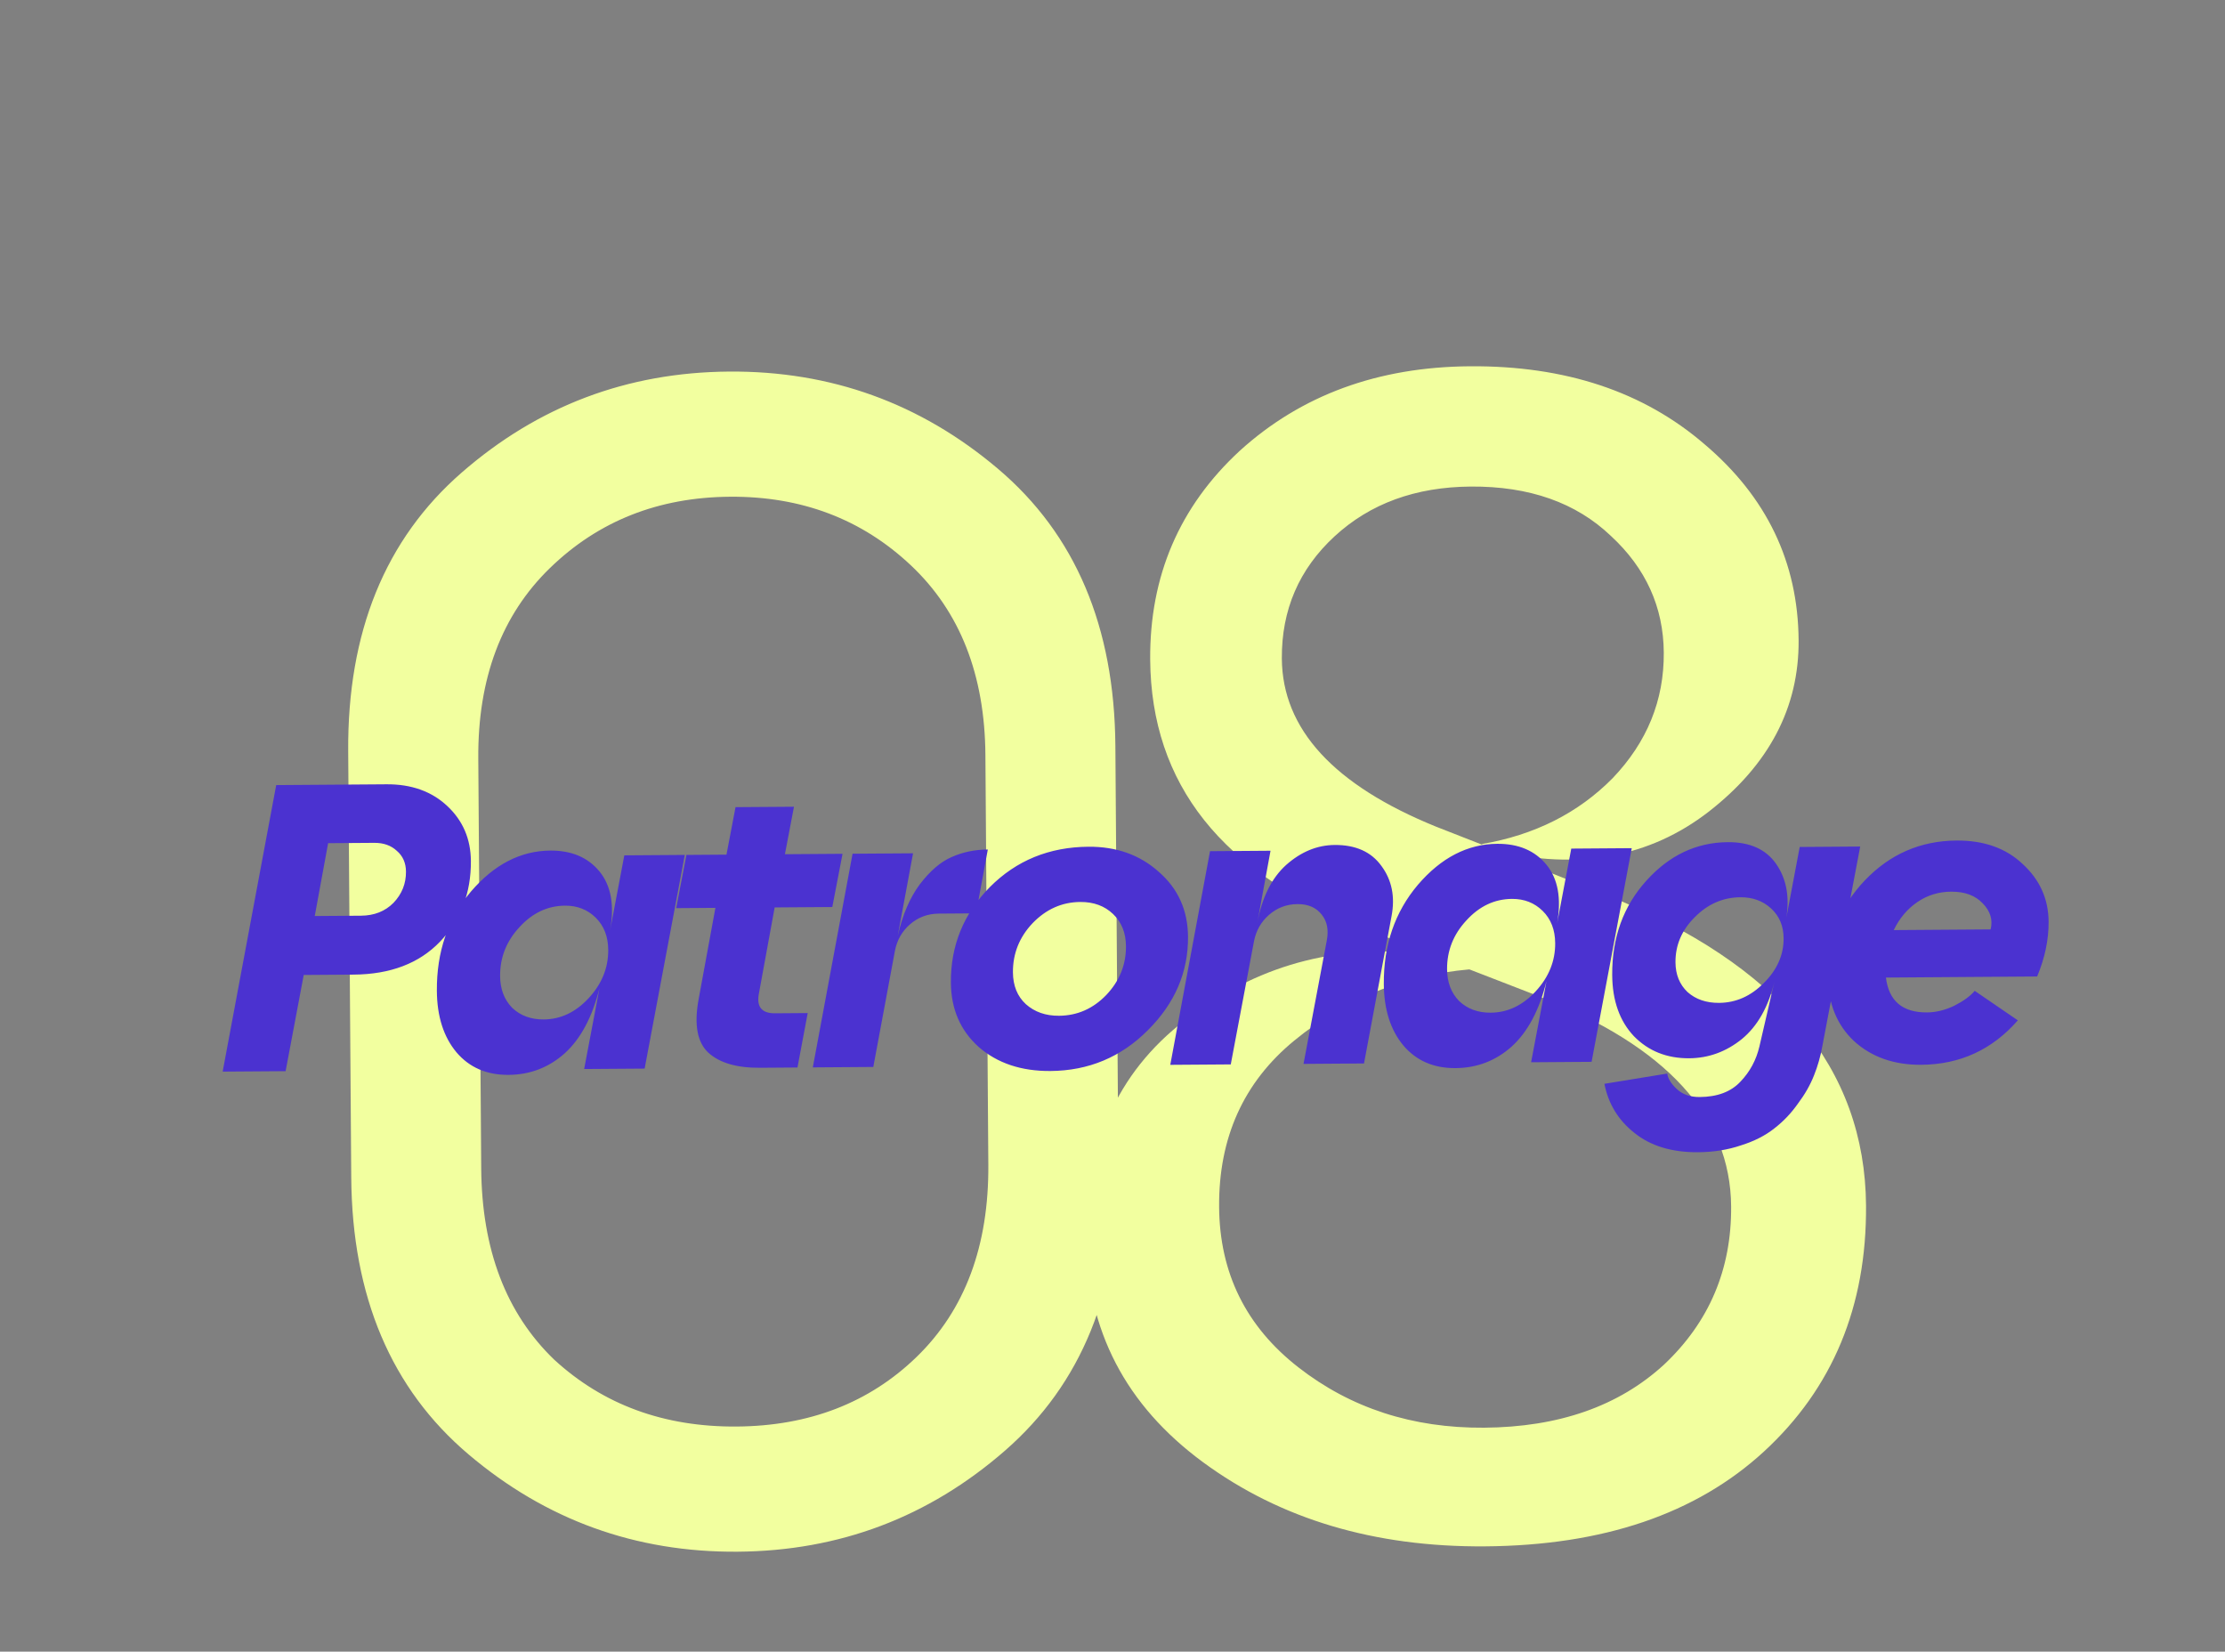
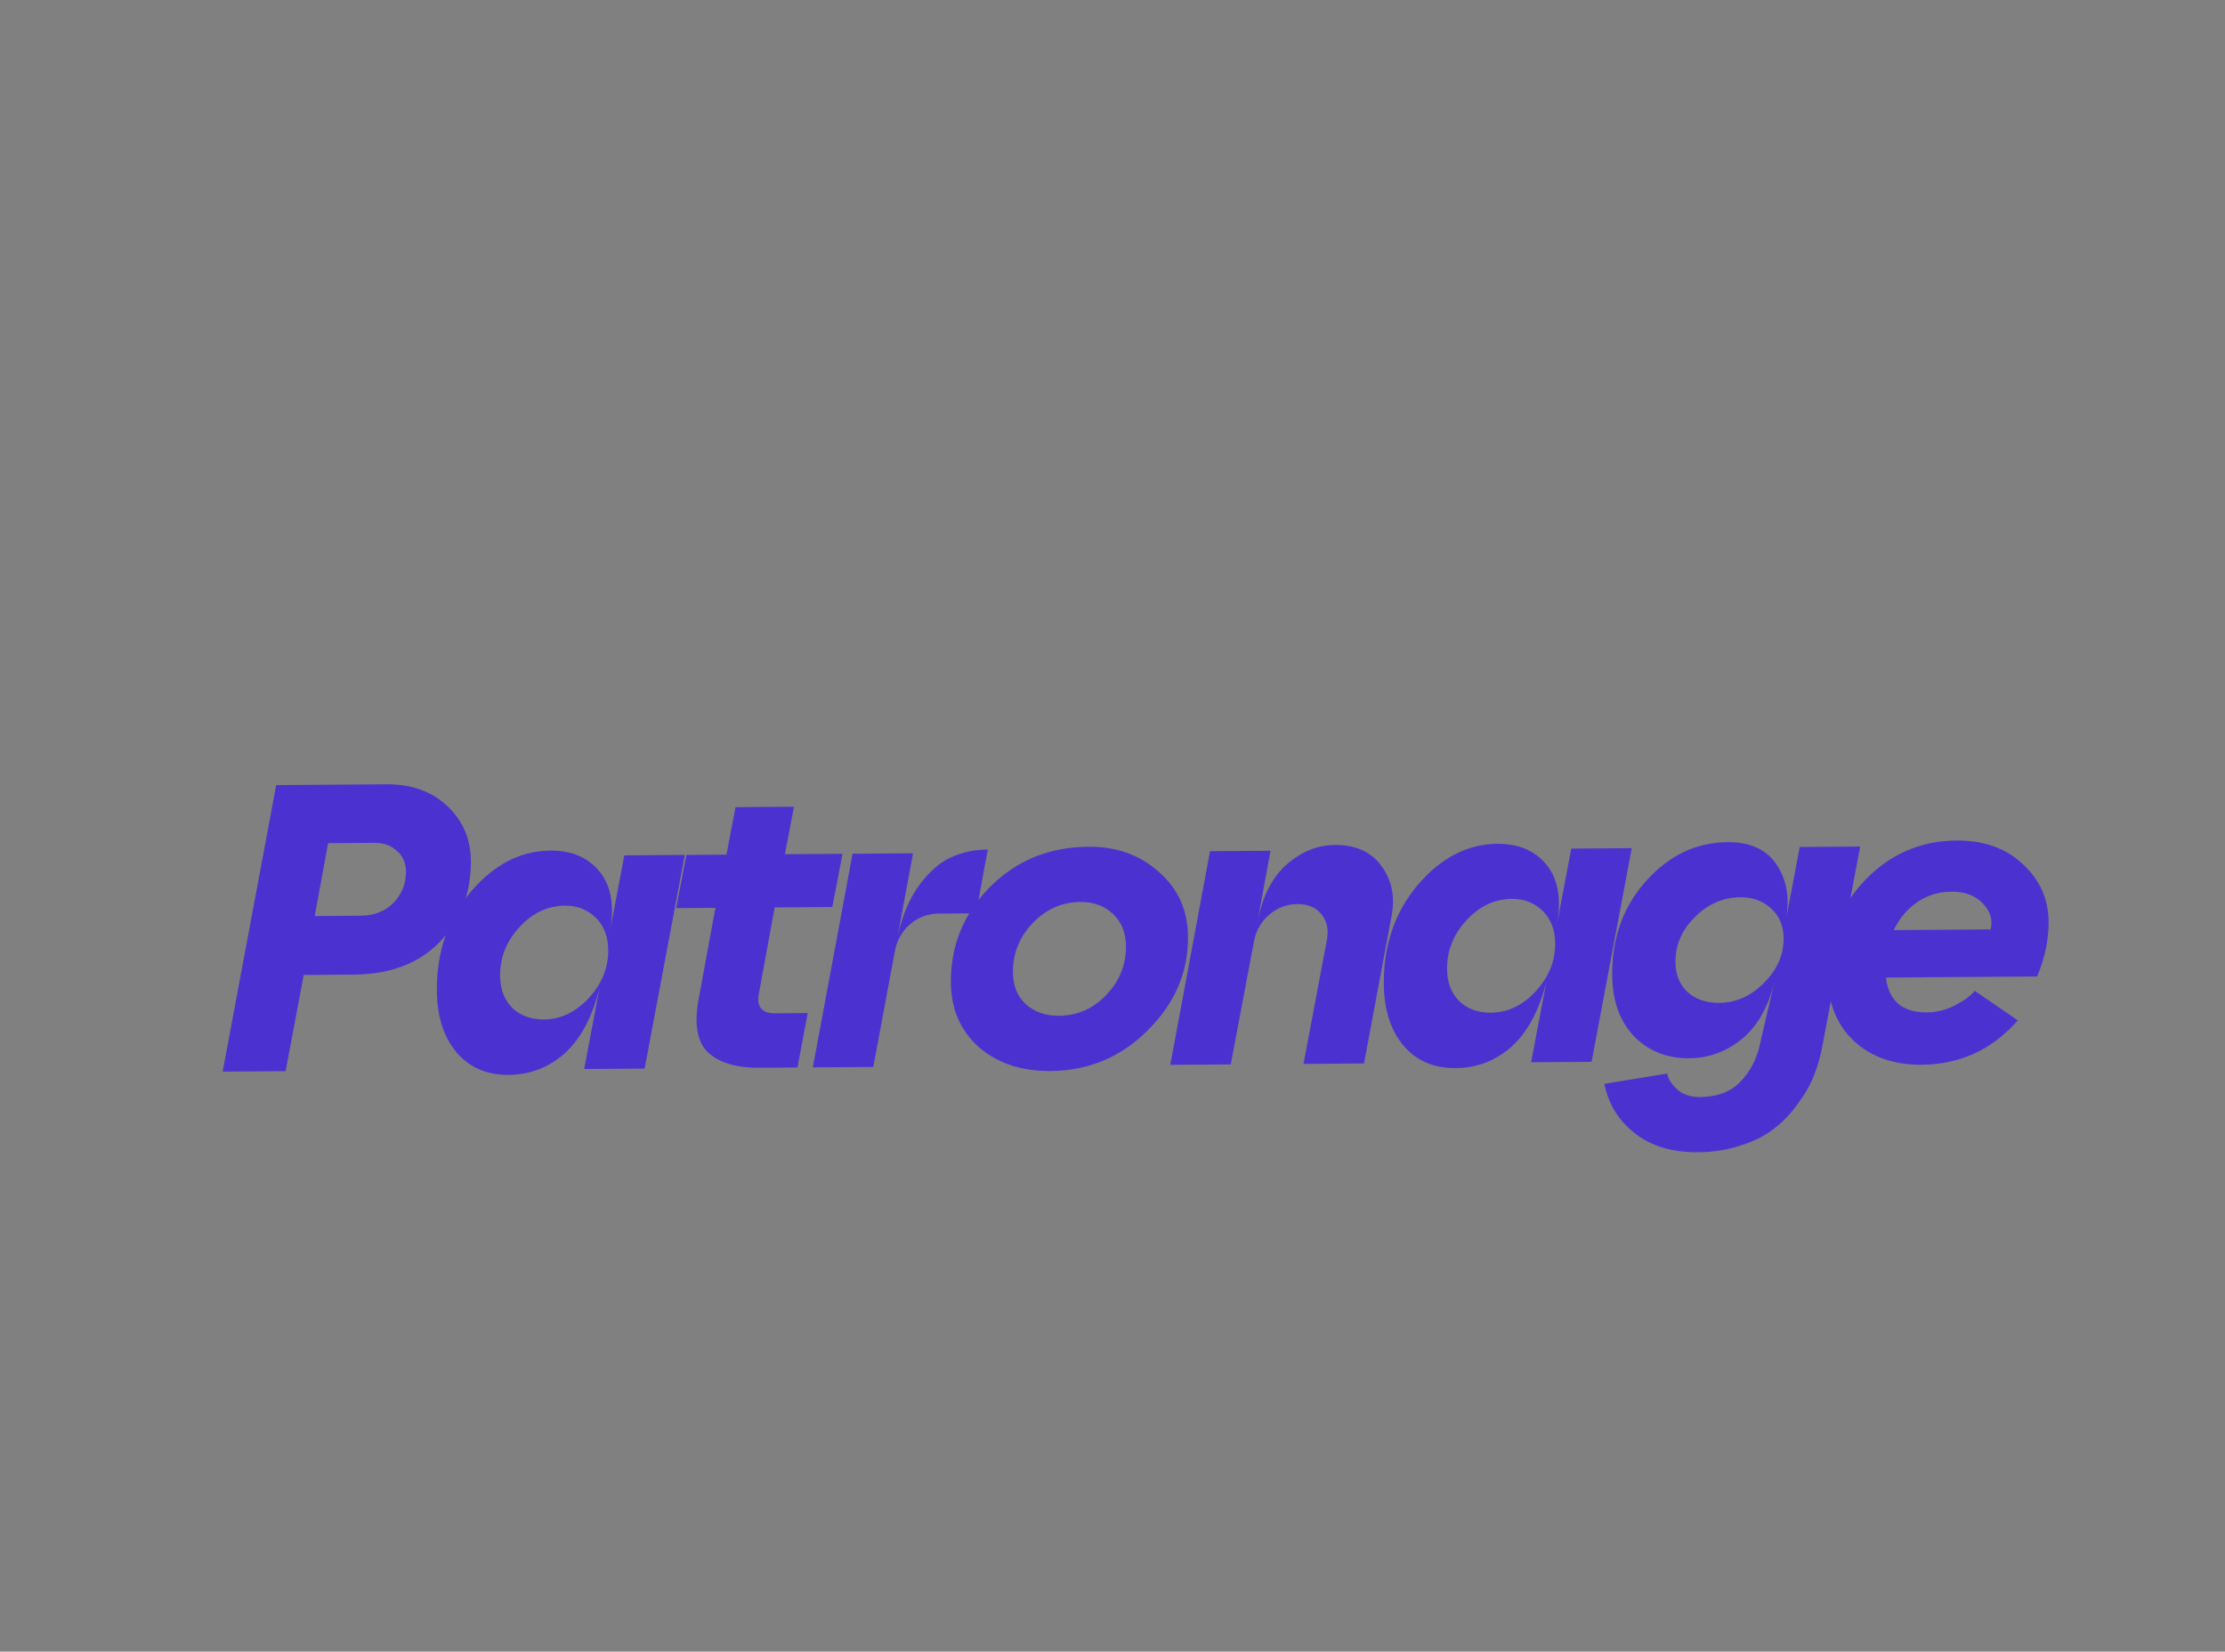
<svg xmlns="http://www.w3.org/2000/svg" width="322" height="239" viewBox="0 0 322 239" fill="none">
  <rect x="0" y="0" width="322" height="239" fill="#808080" stroke="none" />
-   <path d="M145.443 209.913C134.377 219.559 121.474 224.434 106.733 224.539C91.993 224.644 79.021 219.954 67.819 210.468C56.617 200.982 50.954 187.614 50.831 170.364L50.391 108.736C50.268 91.486 55.739 78.039 66.805 68.393C77.87 58.748 90.773 53.873 105.514 53.768C120.254 53.662 133.226 58.353 144.428 67.839C155.63 77.325 161.293 90.693 161.416 107.943L161.856 169.571C161.979 186.821 156.508 200.268 145.443 209.913ZM69.641 169.054C69.725 180.815 73.241 190.042 80.189 196.736C87.292 203.272 96.097 206.502 106.604 206.427C117.111 206.352 125.79 202.997 132.643 196.361C139.652 189.568 143.114 180.291 143.03 168.529L142.607 109.253C142.524 97.649 138.93 88.501 131.825 81.808C124.72 75.115 115.993 71.806 105.643 71.88C95.293 71.954 86.614 75.387 79.606 82.181C72.597 88.974 69.134 98.173 69.217 109.777L69.641 169.054ZM214.888 223.767C198.893 223.881 185.299 219.822 174.105 211.591C162.912 203.359 157.267 192.5 157.171 179.014C157.071 165.057 162.17 154.357 172.467 146.913C182.763 139.312 194.348 136.406 207.22 138.196L197.312 134.268C176.869 126.416 166.583 113.473 166.454 95.439C166.368 83.365 170.687 73.297 179.412 65.237C188.293 57.175 199.398 53.097 212.727 53.002C226.527 52.903 237.845 56.665 246.682 64.286C255.675 71.906 260.212 81.361 260.293 92.652C260.362 102.375 256.03 110.639 247.297 117.445C238.719 124.092 228.382 125.97 216.286 123.076L232.563 129.547C257.413 139.563 269.909 154.528 270.051 174.444C270.155 189.028 265.222 200.903 255.251 210.07C245.435 219.079 231.981 223.645 214.888 223.767ZM176.429 174.642C176.497 184.208 180.316 191.943 187.886 197.849C195.456 203.754 204.416 206.669 214.765 206.595C225.586 206.518 234.268 203.477 240.811 197.471C247.354 191.308 250.593 183.679 250.528 174.583C250.435 161.568 241.188 151.44 222.788 144.201L212.645 140.275C203.085 141.127 194.641 144.559 187.313 150.571C179.986 156.582 176.357 164.606 176.429 174.642ZM185.507 95.303C185.58 105.496 193.008 113.598 207.793 119.609L214.87 122.381L214.397 122.149C222.072 120.84 228.401 117.658 233.383 112.604C238.364 107.393 240.83 101.338 240.781 94.438C240.734 87.852 238.185 82.224 233.133 77.556C228.08 72.73 221.32 70.348 212.852 70.408C204.854 70.466 198.285 72.865 193.143 77.606C188.002 82.348 185.457 88.247 185.507 95.303Z" fill="#F2FF9F" />
  <path d="M32.224 155.067L39.972 113.607L55.942 113.492C59.53 113.467 62.456 114.511 64.719 116.624C66.981 118.737 68.124 121.391 68.147 124.585C68.18 129.198 66.689 133.093 63.676 136.269C60.662 139.406 56.493 140.993 51.17 141.031L43.954 141.083L41.333 155.002L32.224 155.067ZM45.55 132.554L52.233 132.506C54.165 132.492 55.738 131.87 56.952 130.639C58.165 129.368 58.766 127.865 58.753 126.13C58.744 124.869 58.303 123.866 57.43 123.123C56.597 122.341 55.51 121.954 54.169 121.964L47.485 122.011L45.55 132.554ZM73.601 155.54C70.447 155.563 67.935 154.477 66.066 152.282C64.196 150.047 63.248 147.077 63.222 143.37C63.182 137.732 64.823 132.948 68.147 129.021C71.51 125.093 75.341 123.114 79.639 123.083C82.715 123.061 85.088 124.069 86.759 126.108C88.429 128.146 88.942 130.982 88.298 134.614L90.35 123.775L99.104 123.713L93.291 154.631L84.538 154.693L86.761 142.966C85.726 147.153 84.053 150.3 81.741 152.406C79.43 154.473 76.716 155.518 73.601 155.54ZM72.375 141.235C72.388 143.127 72.971 144.661 74.123 145.836C75.314 146.971 76.836 147.532 78.69 147.519C81.134 147.501 83.296 146.48 85.174 144.456C87.092 142.391 88.041 140.058 88.023 137.456C88.009 135.523 87.406 133.97 86.215 132.796C85.023 131.621 83.541 131.04 81.766 131.053C79.243 131.071 77.042 132.112 75.164 134.176C73.285 136.2 72.356 138.553 72.375 141.235ZM109.968 154.512C106.616 154.535 104.127 153.804 102.499 152.317C100.912 150.83 100.44 148.29 101.085 144.697L103.533 131.371L97.855 131.411L99.338 123.711L105.134 123.67L106.445 116.799L114.903 116.739L113.592 123.609L121.932 123.55L120.449 131.25L112.109 131.309L109.832 143.747C109.451 145.682 110.227 146.643 112.159 146.629L116.891 146.595L115.41 154.473L109.968 154.512ZM117.629 154.457L123.382 123.539L132.136 123.477L129.915 135.441C130.603 132.4 131.669 129.908 133.114 127.965C134.599 126.023 136.128 124.71 137.7 124.029C139.312 123.307 141.064 122.94 142.956 122.926L141.248 132.166L135.866 132.204C134.249 132.216 132.853 132.739 131.677 133.772C130.541 134.766 129.82 136.033 129.516 137.573L126.383 154.394L117.629 154.457ZM152.016 154.98C147.797 155.01 144.338 153.852 141.64 151.505C138.981 149.119 137.638 146.013 137.611 142.188C137.572 136.826 139.452 132.218 143.249 128.366C147.086 124.514 151.844 122.567 157.522 122.527C161.583 122.498 164.983 123.716 167.722 126.18C170.5 128.605 171.902 131.73 171.929 135.555C171.966 140.681 170.027 145.19 166.111 149.083C162.235 152.975 157.537 154.941 152.016 154.98ZM146.591 140.705C146.605 142.637 147.227 144.17 148.457 145.305C149.727 146.439 151.328 147 153.26 146.986C155.902 146.967 158.182 145.965 160.1 143.98C162.018 141.955 162.967 139.602 162.948 136.92C162.935 134.988 162.312 133.435 161.081 132.261C159.851 131.087 158.269 130.507 156.337 130.52C153.695 130.539 151.396 131.561 149.438 133.586C147.521 135.611 146.571 137.984 146.591 140.705ZM169.362 154.087L175.115 123.17L183.869 123.107L181.933 133.65C182.616 129.899 184.015 127.069 186.131 125.162C188.286 123.253 190.626 122.29 193.149 122.272C196.185 122.251 198.44 123.26 199.914 125.3C201.427 127.339 201.917 129.761 201.385 132.565L197.397 153.887L188.644 153.95L192.006 136.121C192.31 134.581 192.065 133.321 191.269 132.341C190.473 131.322 189.306 130.817 187.769 130.828C186.191 130.84 184.815 131.362 183.639 132.396C182.503 133.39 181.782 134.657 181.478 136.197L178.115 154.025L169.362 154.087ZM210.644 154.561C207.489 154.584 204.978 153.498 203.108 151.303C201.239 149.068 200.291 146.098 200.265 142.392C200.225 136.753 201.866 131.97 205.19 128.042C208.553 124.114 212.384 122.135 216.682 122.104C219.757 122.082 222.131 123.091 223.801 125.129C225.472 127.168 225.985 130.003 225.341 133.636L227.393 122.797L236.147 122.734L230.334 153.652L221.58 153.714L223.804 141.987C222.769 146.174 221.096 149.321 218.784 151.427C216.472 153.495 213.759 154.539 210.644 154.561ZM209.418 140.256C209.431 142.149 210.014 143.682 211.166 144.857C212.357 145.992 213.879 146.553 215.733 146.54C218.177 146.522 220.339 145.501 222.217 143.477C224.135 141.413 225.084 139.079 225.065 136.477C225.052 134.545 224.449 132.991 223.258 131.817C222.066 130.642 220.583 130.062 218.809 130.074C216.285 130.092 214.085 131.133 212.207 133.197C210.328 135.222 209.399 137.575 209.418 140.256ZM245.745 166.732C241.959 166.759 238.897 165.835 236.557 163.959C234.217 162.122 232.761 159.747 232.188 156.833L241.286 155.348C241.37 156.057 241.829 156.803 242.663 157.586C243.496 158.369 244.603 158.755 245.983 158.745C248.546 158.727 250.513 157.983 251.882 156.515C253.252 155.085 254.167 153.383 254.626 151.408L256.806 141.988C255.926 145.701 254.349 148.492 252.075 150.362C249.801 152.192 247.264 153.117 244.465 153.137C241.231 153.16 238.562 152.095 236.456 149.941C234.39 147.747 233.344 144.797 233.317 141.091C233.279 135.689 234.922 131.142 238.248 127.451C241.573 123.76 245.503 121.898 250.038 121.866C253.232 121.843 255.566 122.891 257.04 125.01C258.514 127.129 259.006 129.728 258.515 132.807L260.453 122.56L269.207 122.498L263.735 151.343C263.469 152.843 263.065 154.266 262.523 155.61C261.981 156.995 261.202 158.361 260.186 159.709C259.21 161.096 258.075 162.287 256.781 163.282C255.487 164.316 253.876 165.136 251.948 165.741C250.06 166.386 247.992 166.716 245.745 166.732ZM242.473 139.251C242.485 141.025 243.067 142.46 244.219 143.556C245.409 144.613 246.931 145.134 248.784 145.121C251.229 145.103 253.391 144.141 255.27 142.235C257.189 140.329 258.14 138.173 258.122 135.768C258.11 133.993 257.508 132.558 256.317 131.463C255.126 130.367 253.644 129.825 251.869 129.838C249.346 129.856 247.144 130.818 245.265 132.724C243.386 134.591 242.455 136.767 242.473 139.251ZM278.047 154.08C274.104 154.108 270.862 152.968 268.322 150.66C265.821 148.311 264.556 145.186 264.528 141.282C264.489 135.801 266.27 131.175 269.871 127.403C273.511 123.591 277.934 121.667 283.138 121.63C287.121 121.601 290.323 122.741 292.745 125.051C295.206 127.32 296.448 130.091 296.472 133.364C296.49 135.967 295.938 138.613 294.813 141.302L272.929 141.458C273.347 144.847 275.331 146.528 278.88 146.503C280.181 146.494 281.5 146.169 282.836 145.528C284.172 144.848 285.152 144.132 285.778 143.378L292.019 147.651C288.303 151.897 283.646 154.04 278.047 154.08ZM274.063 134.589L288.081 134.489C288.426 133.106 288.042 131.847 286.93 130.712C285.857 129.576 284.335 129.015 282.363 129.029C280.549 129.042 278.916 129.546 277.465 130.543C276.013 131.539 274.879 132.888 274.063 134.589Z" fill="#4B32D0" />
</svg>